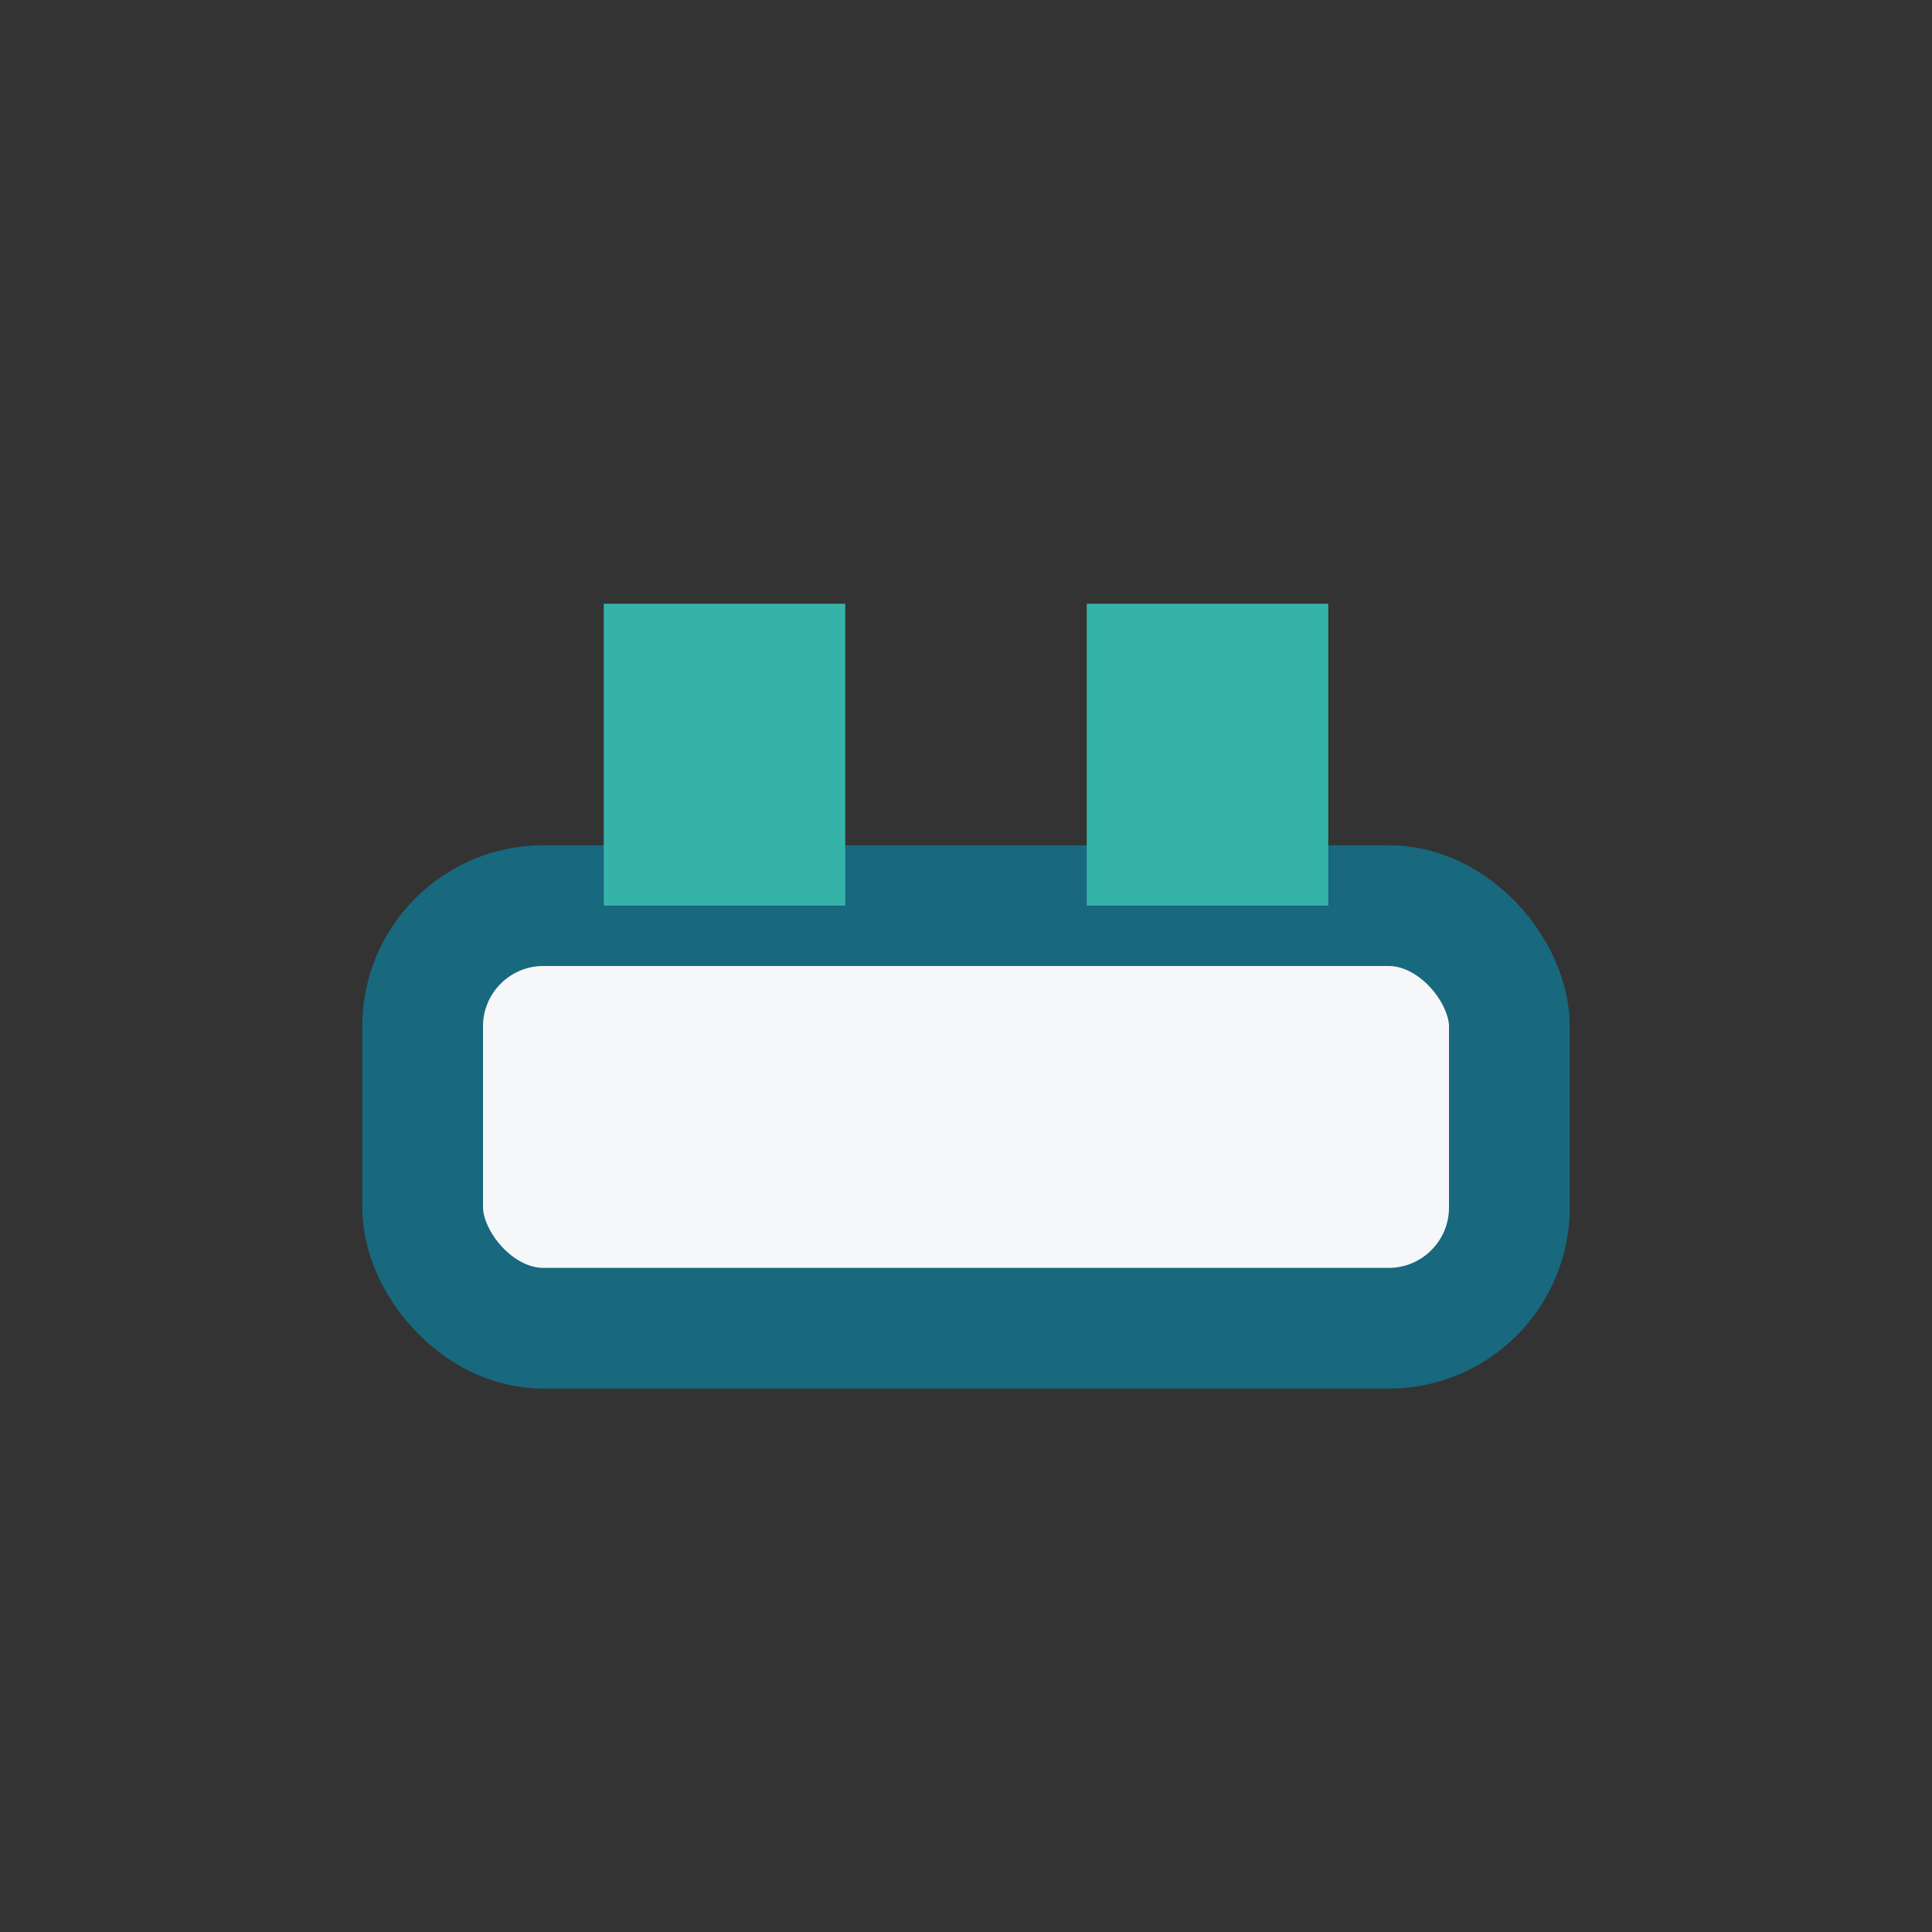
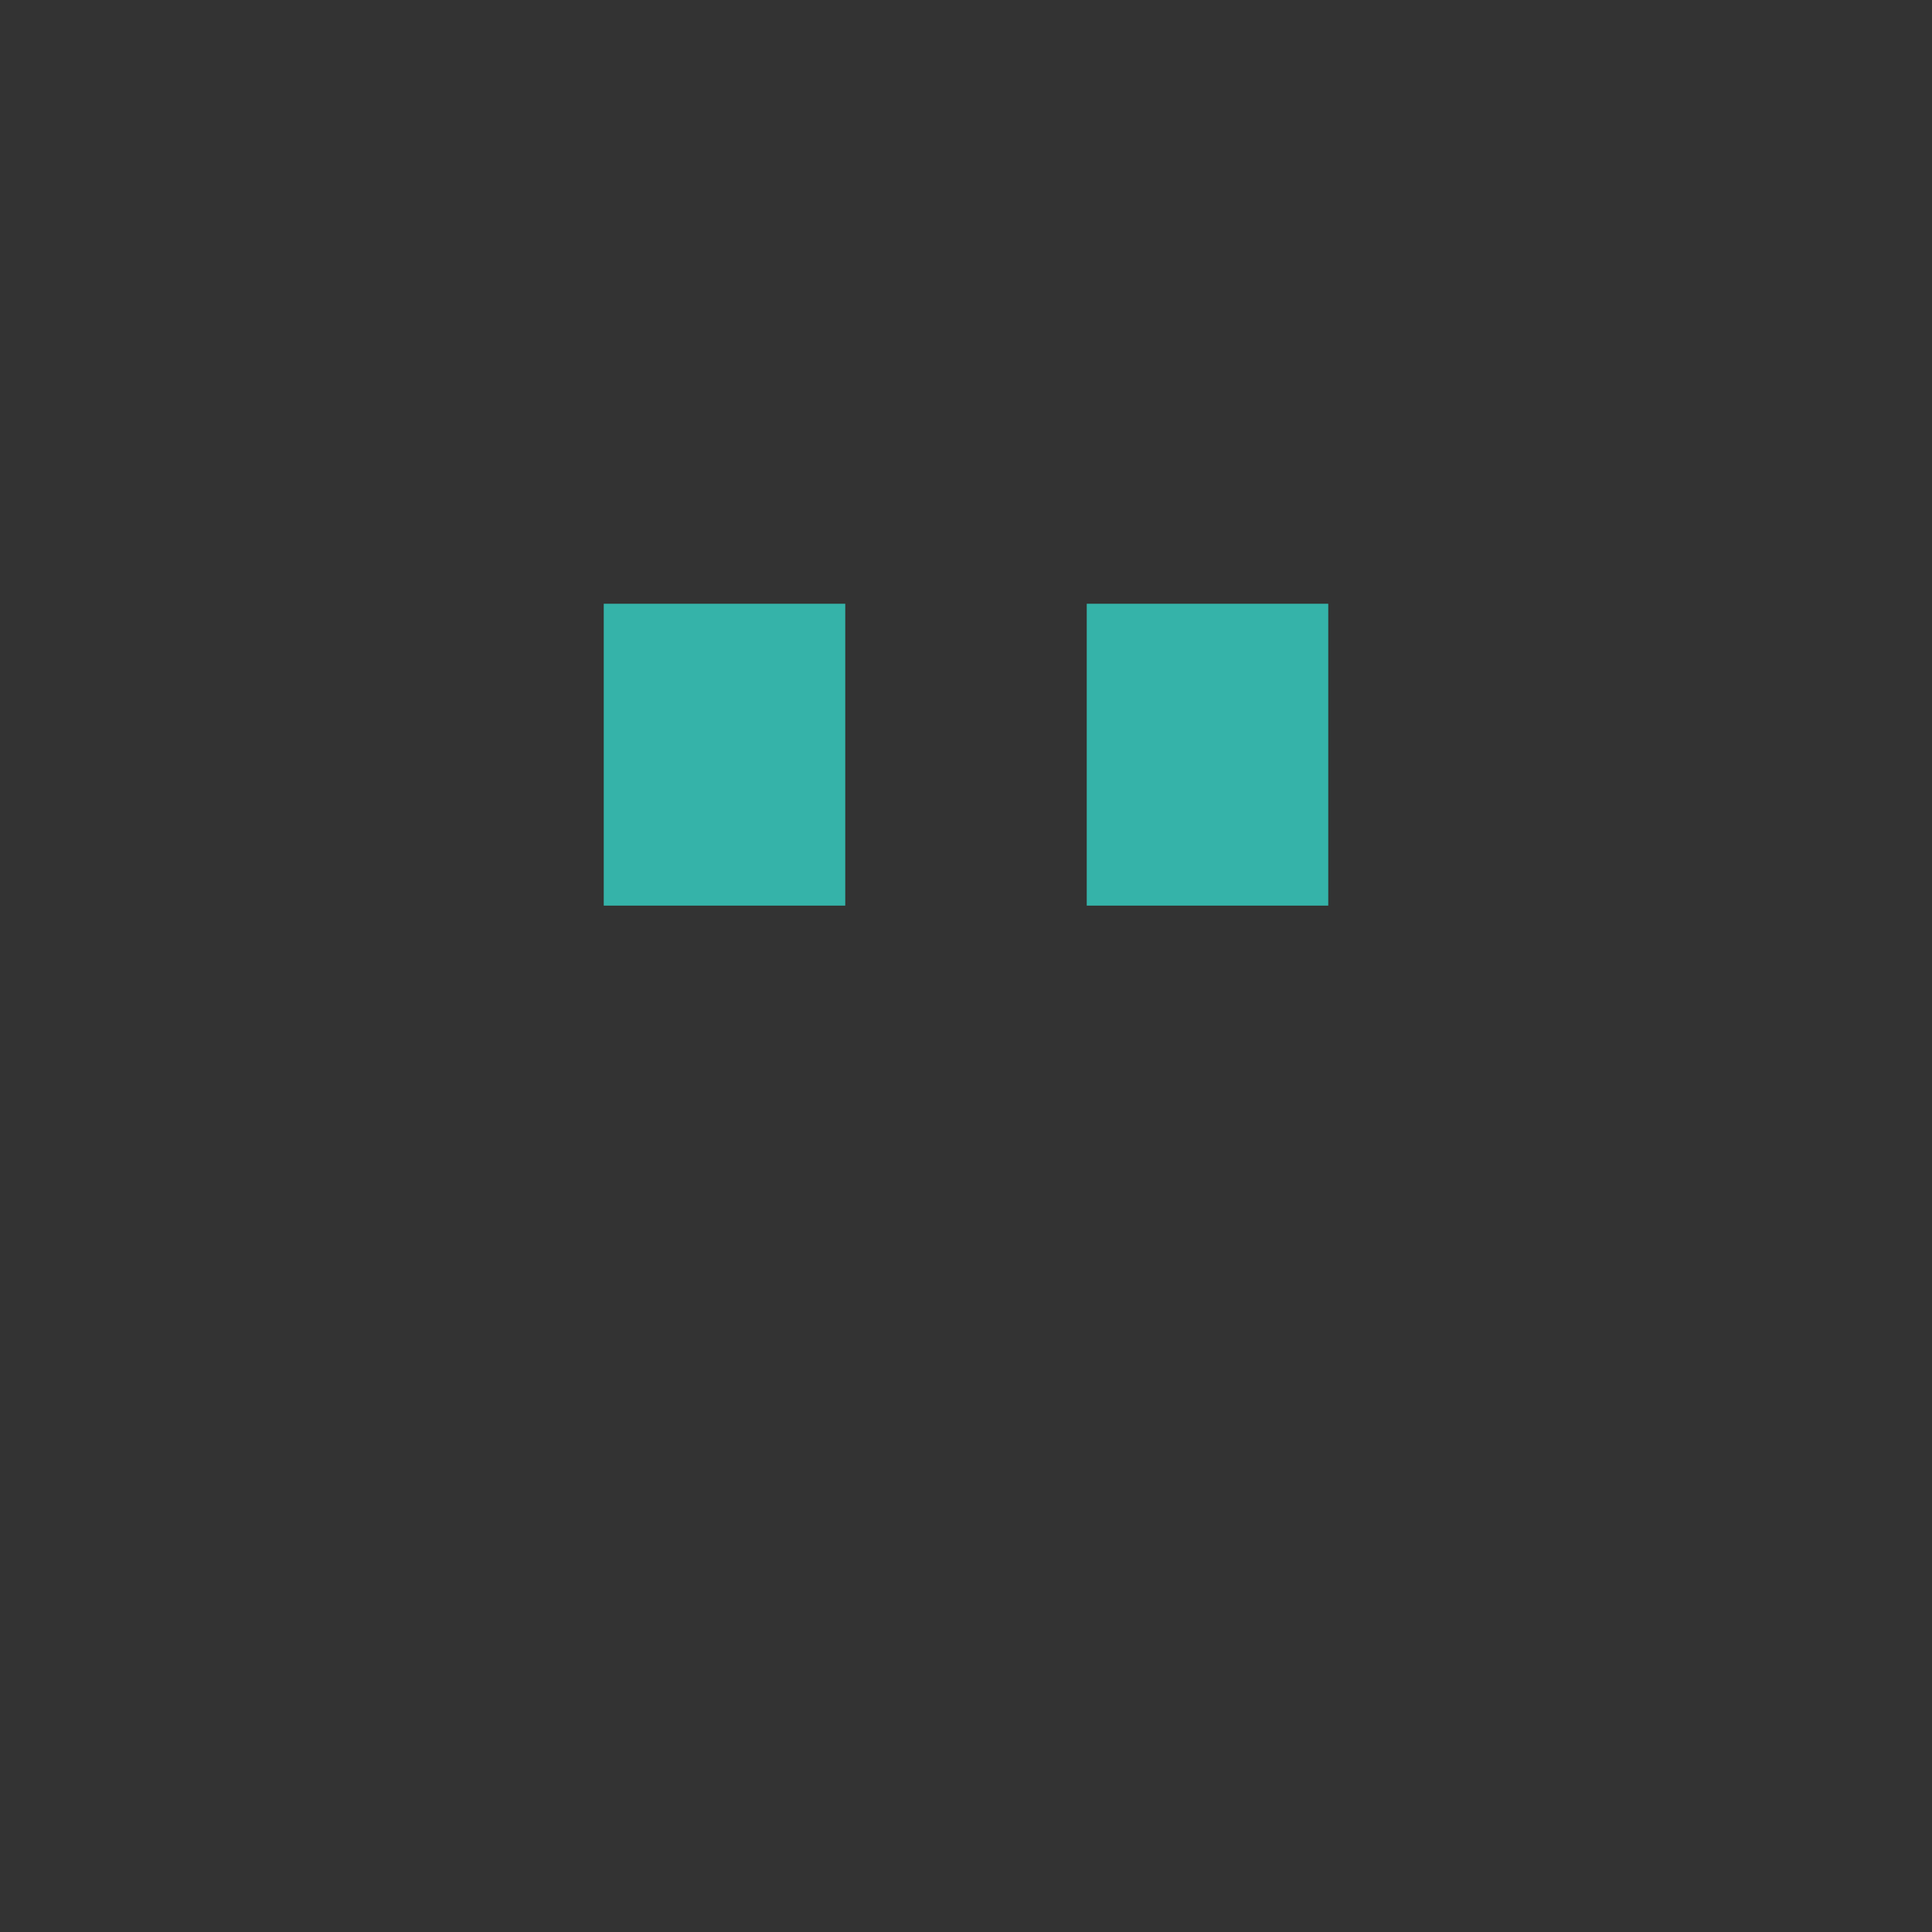
<svg xmlns="http://www.w3.org/2000/svg" width="32" height="32" viewBox="0 0 32 32">
  <rect x="0" y="0" width="32" height="32" fill="#333333" stroke="none" />
-   <rect x="7" y="15" width="18" height="7" rx="2" fill="#F6F7F9" stroke="#18687E" stroke-width="2" />
  <rect x="10" y="10" width="4" height="5" fill="#35B3A9" />
  <rect x="18" y="10" width="4" height="5" fill="#35B3A9" />
</svg>